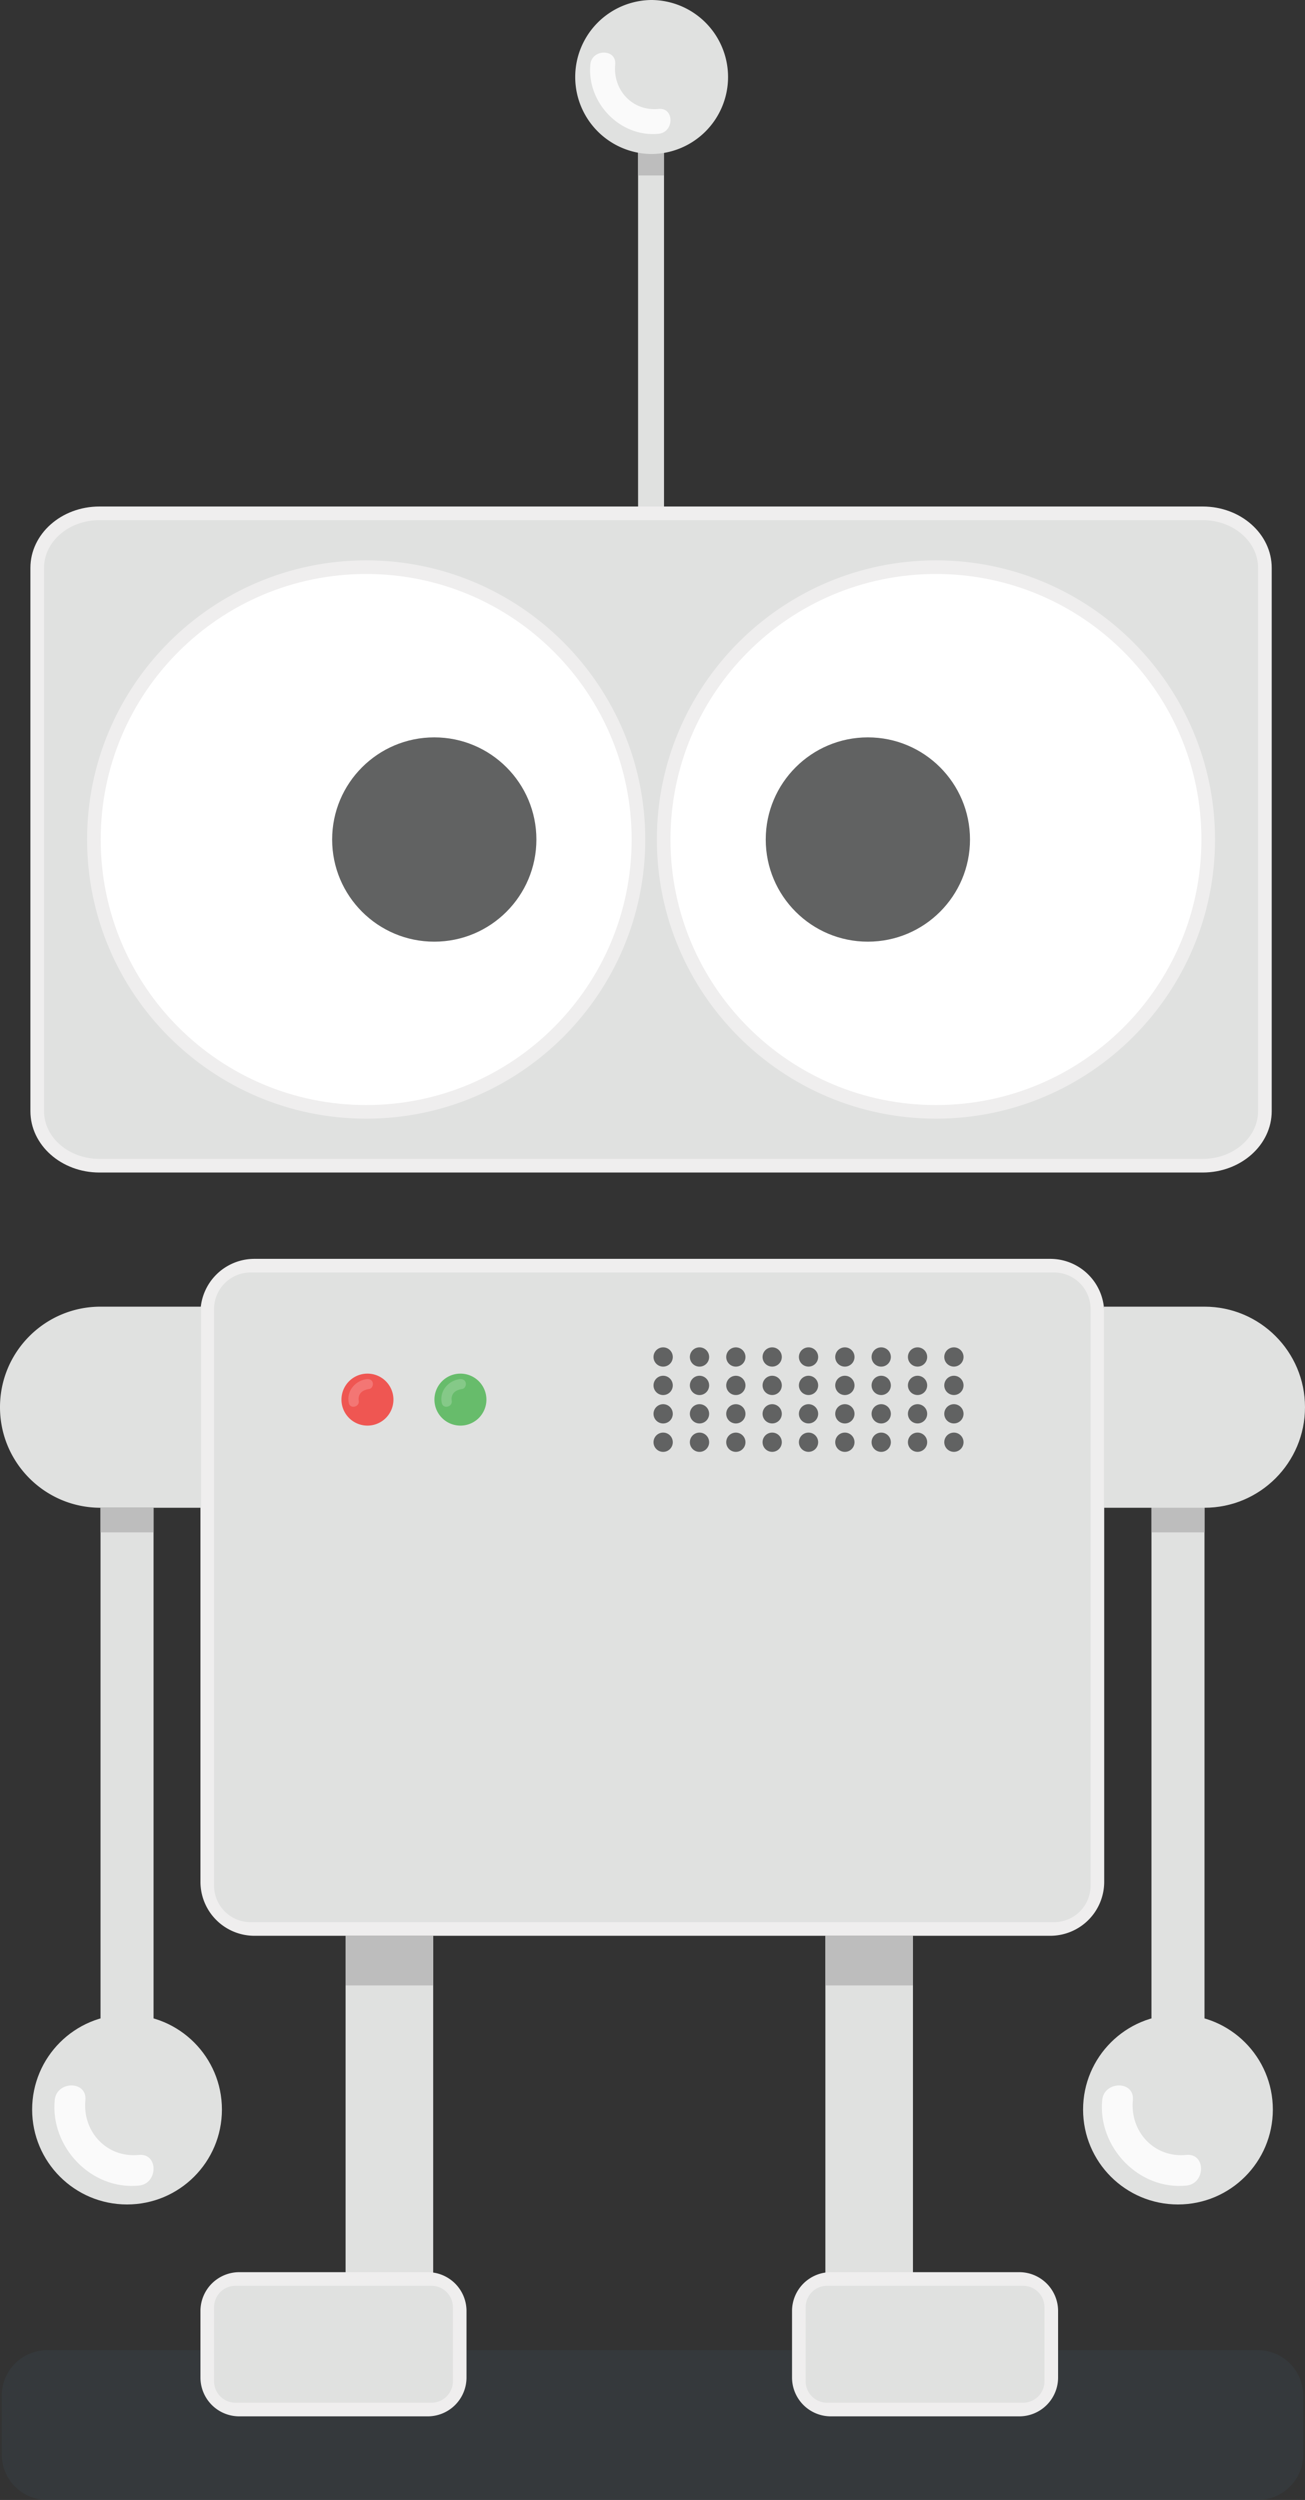
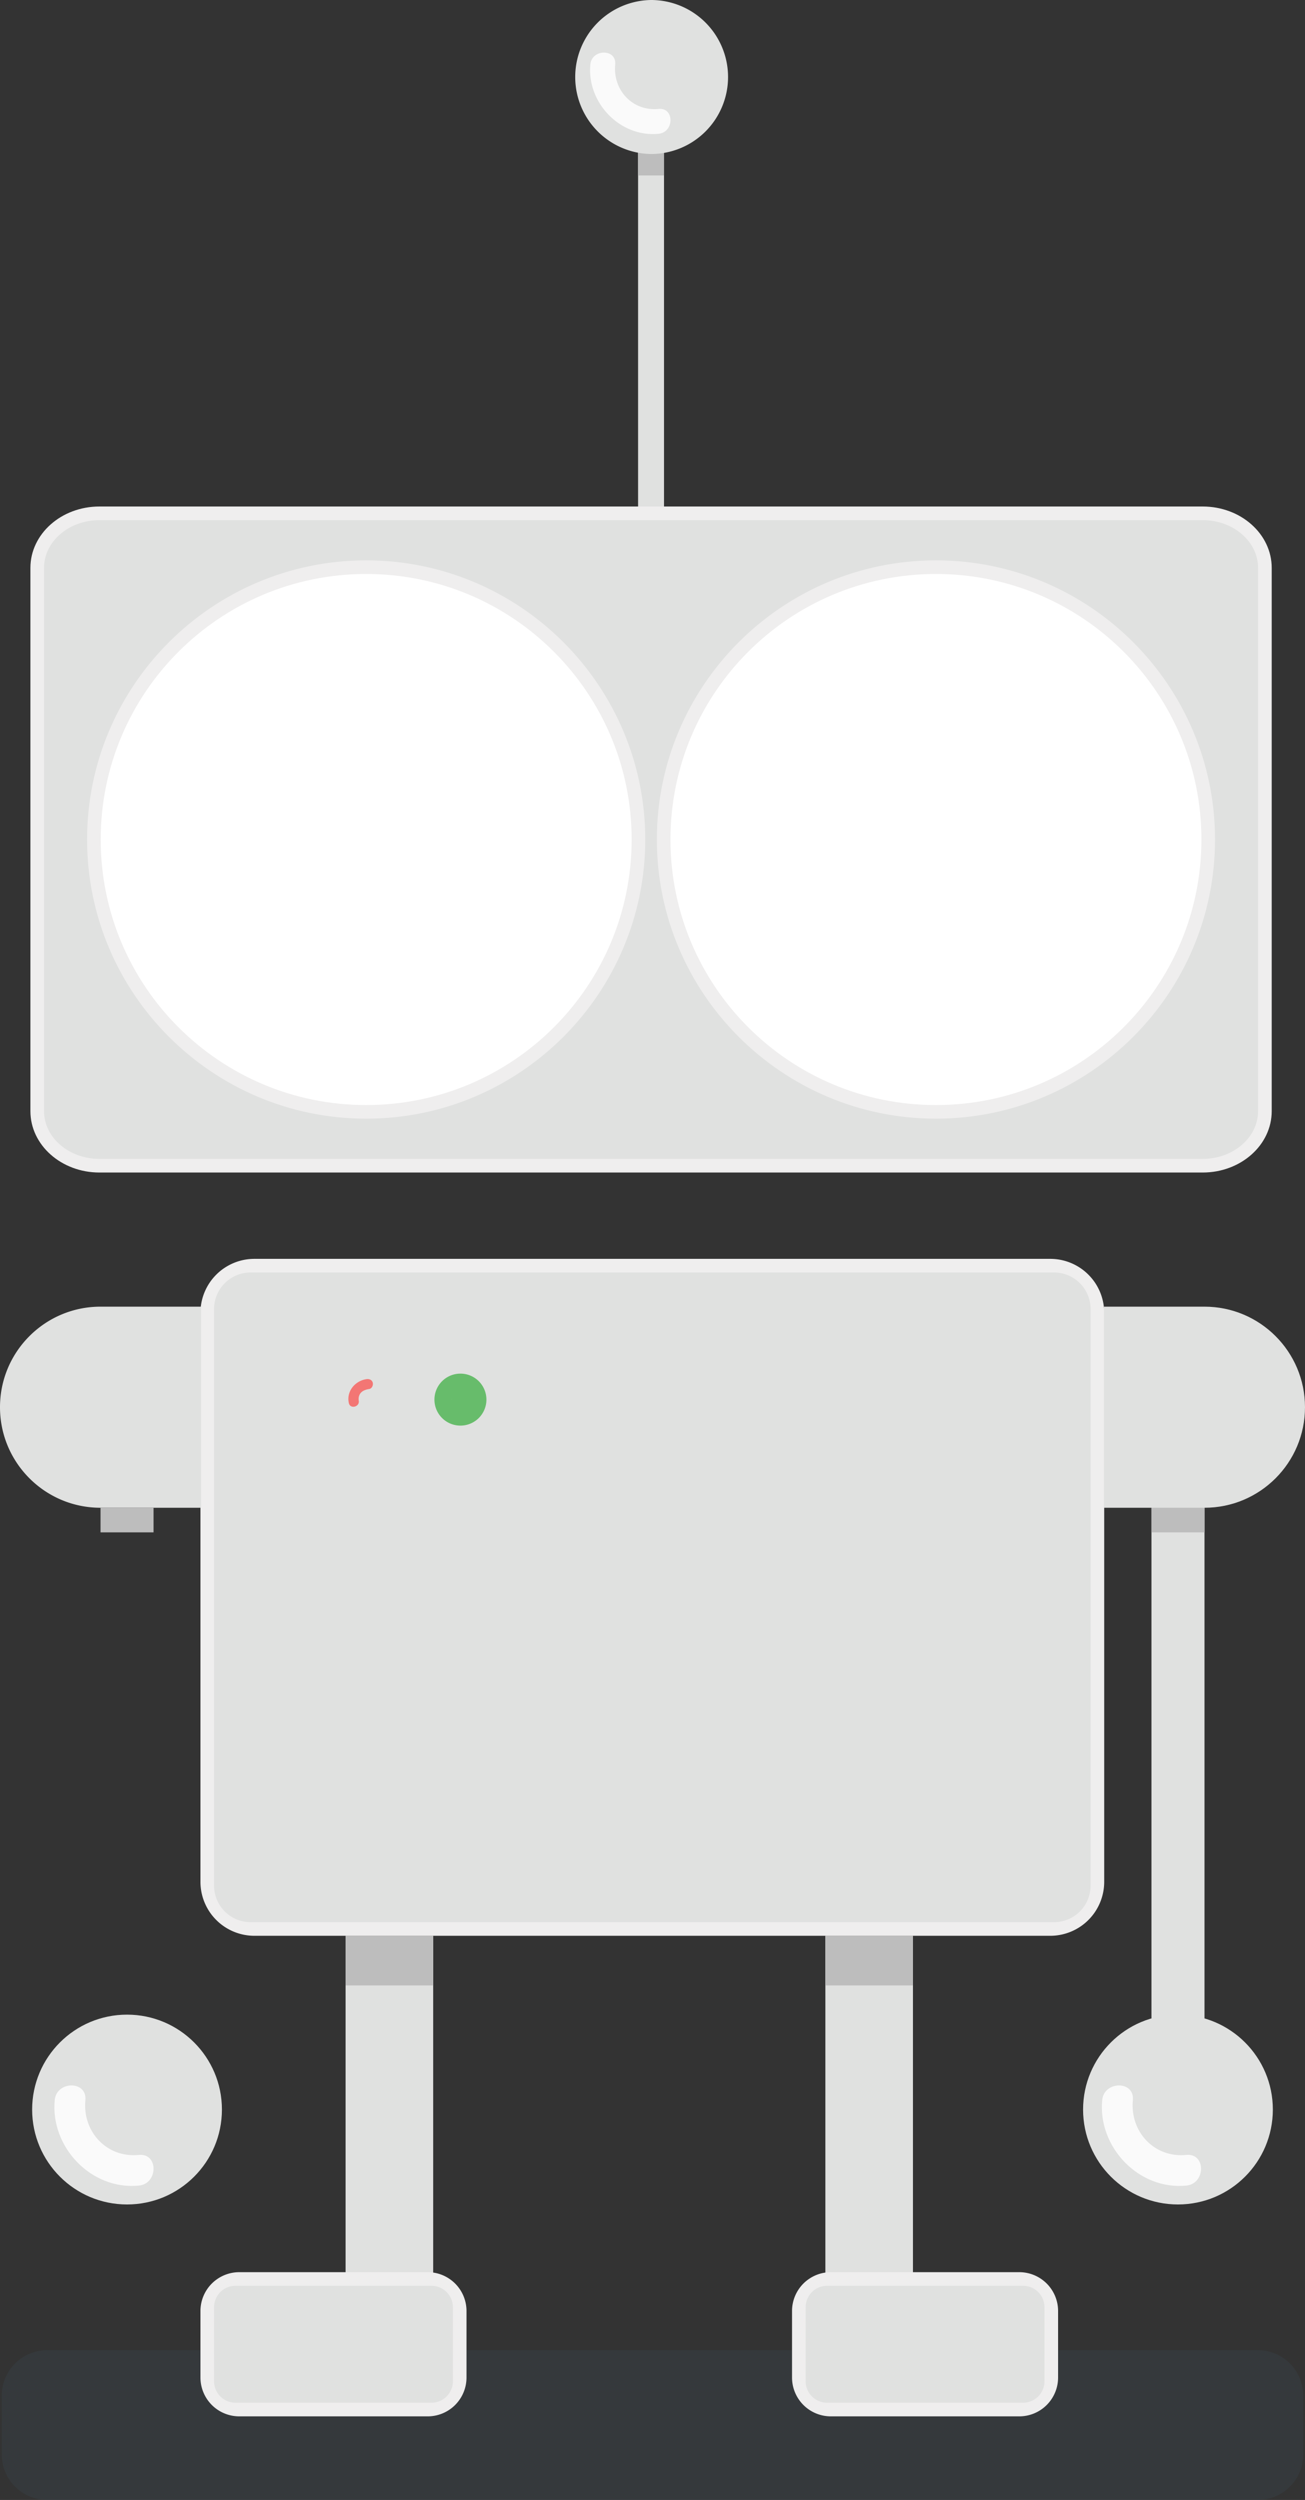
<svg xmlns="http://www.w3.org/2000/svg" xmlns:xlink="http://www.w3.org/1999/xlink" width="150" height="287.275" viewBox="0 0 150 287.275">
  <rect x="0" y="0" width="150" height="287.275" fill="#333333" stroke="none" />
  <g opacity=".3">
    <defs>
      <path id="a" d="M.202 270.064h149.597v17.211H.202z" />
    </defs>
    <clipPath id="b">
      <use xlink:href="#a" overflow="visible" />
    </clipPath>
    <path clip-path="url(#b)" fill="#384850" d="M144.576 270.063H5.425a5.223 5.223 0 0 0-5.224 5.223v6.764a5.223 5.223 0 0 0 5.224 5.223h139.151a5.222 5.222 0 0 0 5.223-5.223v-6.764a5.222 5.222 0 0 0-5.223-5.223" />
  </g>
  <path fill="#E0E1E0" d="M73.344 14.617h2.98v50.305h-2.98z" />
  <path fill="#BDBDBD" d="M73.344 14.617h2.98v5.546h-2.98z" />
  <path fill="#E0E1E0" d="M83.684 8.849A8.849 8.849 0 0 0 74.834 0a8.85 8.85 0 0 0 0 17.698 8.849 8.849 0 0 0 8.85-8.849" />
  <path fill="#FAFAFA" d="M67.856 7.409c-.417 4.368 3.4 8.405 7.846 7.964 1.812-.18 1.83-3.037 0-2.856-3.007.298-5.271-2.173-4.99-5.108.173-1.828-2.683-1.817-2.856 0" />
  <path fill="#FFF" d="M8.668 64.923h131.039v65.338H8.668z" />
  <path fill="#EFEEEE" d="M138.242 58.204H11.427c-4.38 0-7.931 3.157-7.931 7.051v62.432c0 3.894 3.551 7.05 7.931 7.05h126.815c4.381 0 7.932-3.156 7.932-7.05V65.255c0-3.894-3.551-7.051-7.932-7.051m-96.153 68.78c-16.852 0-30.513-13.661-30.513-30.513s13.661-30.513 30.513-30.513c16.853 0 30.513 13.661 30.513 30.513s-13.66 30.513-30.513 30.513m65.491 0c-16.852 0-30.514-13.661-30.514-30.513s13.662-30.513 30.514-30.513 30.514 13.661 30.514 30.513-13.662 30.513-30.514 30.513" />
  <path fill="#E0E1E0" d="M11.427 133.171c-3.51 0-6.366-2.461-6.366-5.485V65.254c0-3.023 2.856-5.484 6.366-5.484h126.815c3.51 0 6.365 2.461 6.365 5.484v62.432c0 3.024-2.855 5.485-6.365 5.485H11.427zm96.153-68.778c-17.688 0-32.078 14.39-32.078 32.078s14.39 32.078 32.078 32.078 32.078-14.39 32.078-32.078-14.39-32.078-32.078-32.078m-65.491 0c-17.688 0-32.078 14.39-32.078 32.078s14.39 32.078 32.078 32.078c17.688 0 32.078-14.39 32.078-32.078S59.778 64.393 42.089 64.393" />
-   <path fill="#616262" d="M61.655 96.471c0-6.483-5.256-11.739-11.739-11.739s-11.739 5.256-11.739 11.739 5.256 11.739 11.739 11.739 11.739-5.256 11.739-11.739M111.494 96.471c0-6.483-5.256-11.739-11.74-11.739-6.482 0-11.738 5.256-11.738 11.739s5.256 11.739 11.738 11.739c6.484-.001 11.74-5.256 11.74-11.739" />
  <path fill="#EFEEEE" d="M120.719 222.445H29.242a6.2 6.2 0 0 1-6.201-6.201v-65.385a6.2 6.2 0 0 1 6.201-6.201h91.477a6.2 6.2 0 0 1 6.201 6.201v65.385a6.2 6.2 0 0 1-6.201 6.201" />
  <path fill="#E0E1E0" d="M24.606 216.68v-66.255a4.201 4.201 0 0 1 4.201-4.202h92.347a4.203 4.203 0 0 1 4.201 4.203v66.254a4.201 4.201 0 0 1-4.201 4.201H28.807a4.201 4.201 0 0 1-4.201-4.201M11.555 173.26H23.11v-23.109H11.555C5.174 150.151 0 155.324 0 161.705s5.174 11.555 11.555 11.555" />
-   <path fill="#E0E1E0" d="M11.555 173.26h6.095v60.463h-6.095z" />
  <path fill="#E0E1E0" d="M25.509 242.414c0-6.025-4.883-10.908-10.907-10.908s-10.907 4.883-10.907 10.908c0 6.023 4.883 10.906 10.907 10.906s10.907-4.882 10.907-10.906M138.445 173.26H126.89v-23.109h11.555c6.381 0 11.555 5.173 11.555 11.554s-5.174 11.555-11.555 11.555M132.352 173.26h6.096v60.463h-6.096z" />
  <path fill="#E0E1E0" d="M124.492 242.414c0-6.025 4.883-10.908 10.906-10.908s10.906 4.883 10.906 10.908c0 6.023-4.883 10.906-10.906 10.906s-10.906-4.882-10.906-10.906M39.723 222.445h10.068v51.207H39.723z" />
  <path fill="#EFEEEE" d="M49.158 261.1H27.503a4.463 4.463 0 0 0-4.462 4.463v7.643a4.463 4.463 0 0 0 4.462 4.463h21.655a4.463 4.463 0 0 0 4.463-4.463v-7.643a4.463 4.463 0 0 0-4.463-4.463" />
  <path fill="#E0E1E0" d="M24.606 273.639v-8.512a2.463 2.463 0 0 1 2.462-2.463h22.525a2.464 2.464 0 0 1 2.463 2.463v8.512a2.463 2.463 0 0 1-2.463 2.463H27.069a2.464 2.464 0 0 1-2.463-2.463M94.871 222.445h10.066v51.207H94.871z" />
  <path fill="#EFEEEE" d="M95.502 261.1h21.656a4.462 4.462 0 0 1 4.461 4.463v7.643a4.462 4.462 0 0 1-4.461 4.463H95.502a4.463 4.463 0 0 1-4.463-4.463v-7.643a4.463 4.463 0 0 1 4.463-4.463" />
  <path fill="#E0E1E0" d="M92.605 273.639v-8.512a2.463 2.463 0 0 1 2.461-2.463h22.525a2.463 2.463 0 0 1 2.463 2.463v8.512a2.462 2.462 0 0 1-2.463 2.463H95.068a2.465 2.465 0 0 1-2.463-2.463" />
  <path fill="#BDBDBD" d="M11.555 173.26h6.095v2.826h-6.095zM132.35 173.26h6.096v2.826h-6.096zM39.723 222.445h10.068v5.705H39.723zM94.869 222.445h10.068v5.705H94.869z" />
  <path fill="#FAFAFA" d="M6.29 241.328c-.514 5.387 4.193 10.365 9.676 9.822 2.234-.223 2.257-3.746 0-3.523-3.708.369-6.5-2.68-6.154-6.299.215-2.256-3.309-2.24-3.522 0M126.689 241.328c-.514 5.387 4.193 10.365 9.678 9.822 2.232-.223 2.256-3.746 0-3.523-3.709.369-6.5-2.68-6.154-6.299.215-2.256-3.309-2.24-3.524 0" />
-   <path fill="#EF5652" d="M45.223 160.832a2.987 2.987 0 1 0-5.974.002 2.987 2.987 0 0 0 5.974-.002" />
  <path fill="#F37674" d="M41.229 160.92c-.007-.031-.011-.123-.002 0a1.68 1.68 0 0 1-.001-.301c.028-.24.138-.475.317-.637.236-.217.58-.322.893-.369.316-.045.483-.443.41-.723-.089-.336-.41-.455-.722-.41-1.317.193-2.328 1.404-2.027 2.752.165.737 1.297.426 1.132-.312" />
  <path fill="#67BC6B" d="M55.91 160.832a2.987 2.987 0 1 0-5.974.002 2.987 2.987 0 0 0 5.974-.002" />
-   <path fill="#85C988" d="M51.916 160.92c-.007-.031-.011-.123-.002 0a1.68 1.68 0 0 1-.001-.301c.028-.24.138-.475.317-.637.236-.217.58-.322.893-.369.316-.045.483-.443.41-.723-.089-.336-.41-.455-.722-.41-1.317.193-2.328 1.404-2.027 2.752.164.737 1.296.426 1.132-.312" />
-   <path fill="#616262" d="M77.332 155.934a1.107 1.107 0 1 0-2.215.001 1.107 1.107 0 0 0 2.215-.001M81.51 155.934a1.107 1.107 0 1 0-2.215.001 1.107 1.107 0 0 0 2.215-.001M85.686 155.934a1.106 1.106 0 1 0-1.105 1.107c.611 0 1.105-.496 1.105-1.107M89.863 155.934a1.106 1.106 0 1 0-2.212-.002 1.106 1.106 0 0 0 2.212.002M94.041 155.934a1.106 1.106 0 1 0-2.212-.002 1.106 1.106 0 0 0 2.212.002M98.219 155.934a1.107 1.107 0 1 0-2.215.001 1.107 1.107 0 0 0 2.215-.001M102.396 155.934a1.107 1.107 0 1 0-2.215.001 1.107 1.107 0 0 0 2.215-.001M106.572 155.934a1.106 1.106 0 1 0-2.212-.002 1.106 1.106 0 0 0 2.212.002M110.75 155.934a1.106 1.106 0 1 0-2.212-.002 1.106 1.106 0 0 0 2.212.002M77.332 159.199a1.107 1.107 0 1 0-2.215.001 1.107 1.107 0 0 0 2.215-.001M81.51 159.199a1.107 1.107 0 1 0-2.215.001 1.107 1.107 0 0 0 2.215-.001M85.686 159.199a1.106 1.106 0 1 0-1.105 1.107c.611 0 1.105-.495 1.105-1.107M89.863 159.199a1.106 1.106 0 1 0-2.212-.002 1.106 1.106 0 0 0 2.212.002M94.041 159.199a1.106 1.106 0 1 0-2.212-.002 1.106 1.106 0 0 0 2.212.002M98.219 159.199a1.107 1.107 0 1 0-2.215.001 1.107 1.107 0 0 0 2.215-.001M102.396 159.199a1.107 1.107 0 1 0-2.215.001 1.107 1.107 0 0 0 2.215-.001M106.572 159.199a1.106 1.106 0 1 0-2.212-.002 1.106 1.106 0 0 0 2.212.002M110.75 159.199a1.106 1.106 0 1 0-2.212-.002 1.106 1.106 0 0 0 2.212.002M77.332 162.465a1.107 1.107 0 1 0-2.215.001 1.107 1.107 0 0 0 2.215-.001M81.51 162.465a1.107 1.107 0 1 0-2.215.001 1.107 1.107 0 0 0 2.215-.001M85.686 162.465a1.106 1.106 0 1 0-1.105 1.107c.611 0 1.105-.496 1.105-1.107M89.863 162.465a1.106 1.106 0 1 0-2.212-.002 1.106 1.106 0 0 0 2.212.002M94.041 162.465a1.106 1.106 0 1 0-2.212-.002 1.106 1.106 0 0 0 2.212.002M98.219 162.465a1.107 1.107 0 1 0-2.215.001 1.107 1.107 0 0 0 2.215-.001M102.396 162.465a1.107 1.107 0 1 0-2.215.001 1.107 1.107 0 0 0 2.215-.001M106.572 162.465a1.106 1.106 0 1 0-2.212-.002 1.106 1.106 0 0 0 2.212.002M110.75 162.465a1.106 1.106 0 1 0-2.212-.002 1.106 1.106 0 0 0 2.212.002M77.332 165.73a1.107 1.107 0 1 0-2.215.001 1.107 1.107 0 0 0 2.215-.001M81.51 165.73a1.107 1.107 0 1 0-2.215.001 1.107 1.107 0 0 0 2.215-.001M85.686 165.73a1.106 1.106 0 1 0-1.105 1.107c.611 0 1.105-.495 1.105-1.107M89.863 165.73a1.106 1.106 0 1 0-2.212-.002 1.106 1.106 0 0 0 2.212.002M94.041 165.73a1.106 1.106 0 1 0-2.212-.002 1.106 1.106 0 0 0 2.212.002M98.219 165.73a1.107 1.107 0 1 0-2.215.001 1.107 1.107 0 0 0 2.215-.001M102.396 165.73a1.107 1.107 0 1 0-2.215.001 1.107 1.107 0 0 0 2.215-.001M106.572 165.73a1.106 1.106 0 1 0-2.212-.002 1.106 1.106 0 0 0 2.212.002M110.75 165.73a1.106 1.106 0 1 0-2.212-.002 1.106 1.106 0 0 0 2.212.002" />
+   <path fill="#85C988" d="M51.916 160.92c-.007-.031-.011-.123-.002 0a1.68 1.68 0 0 1-.001-.301" />
</svg>